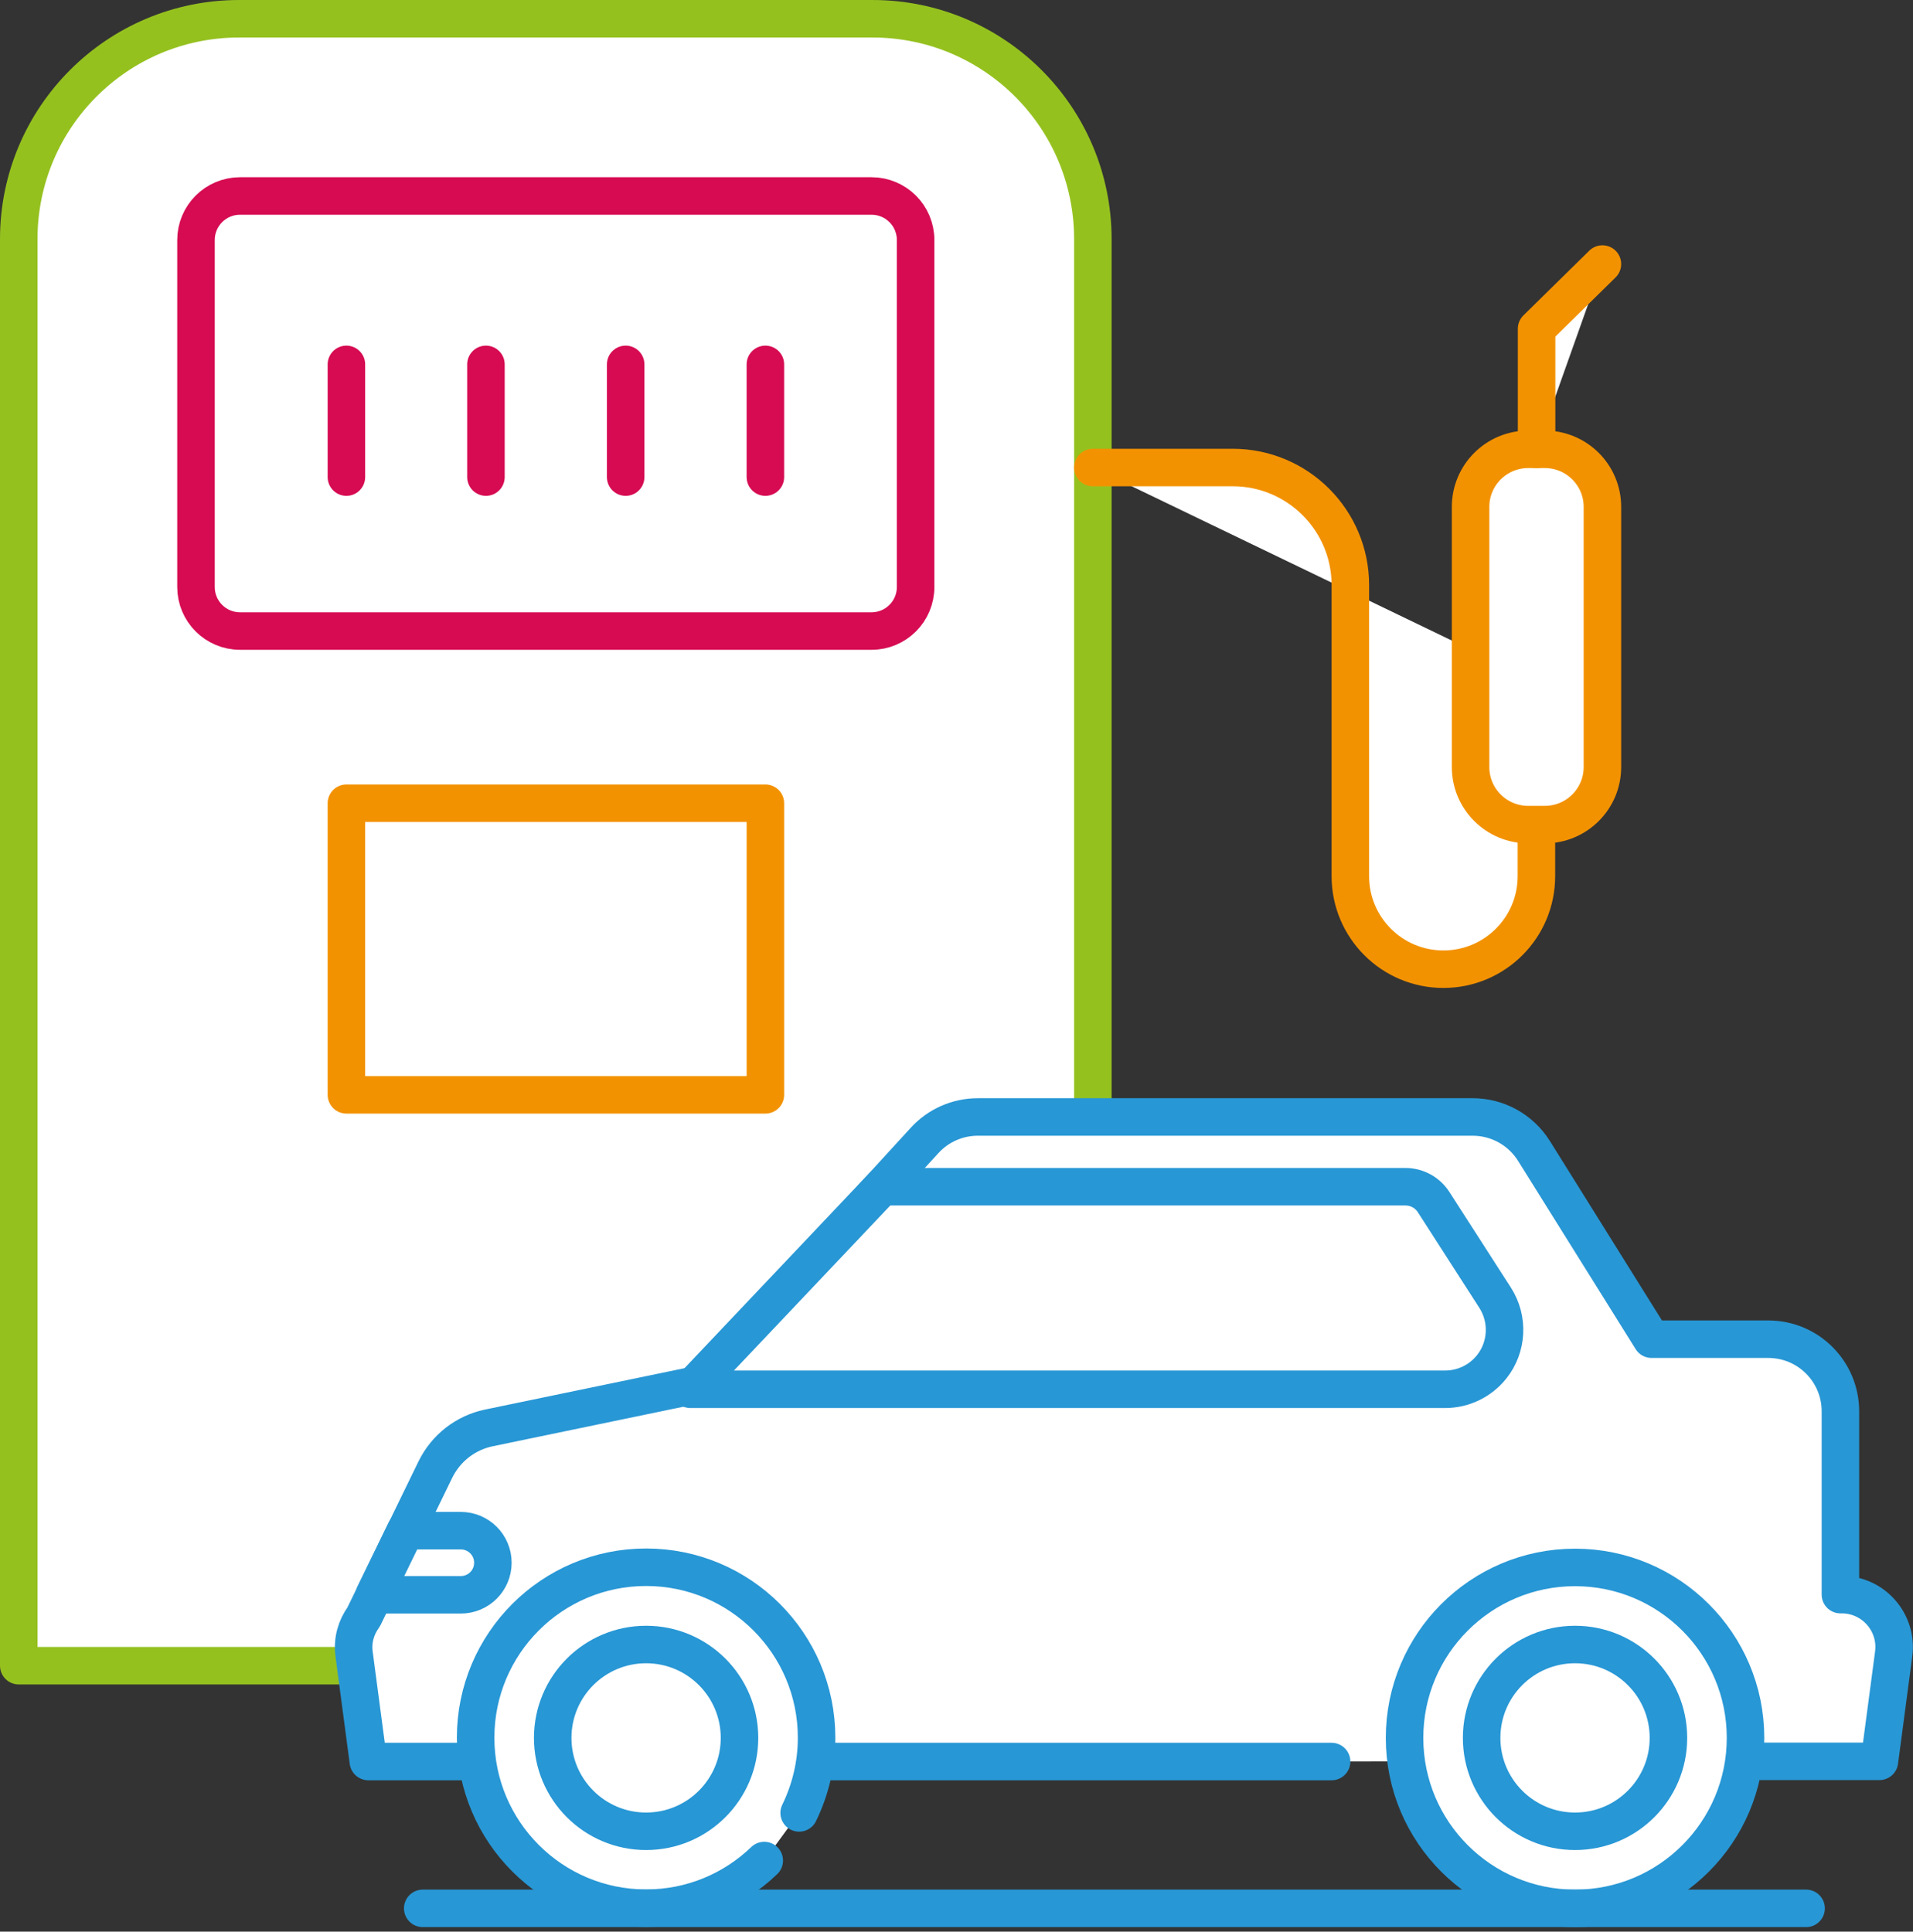
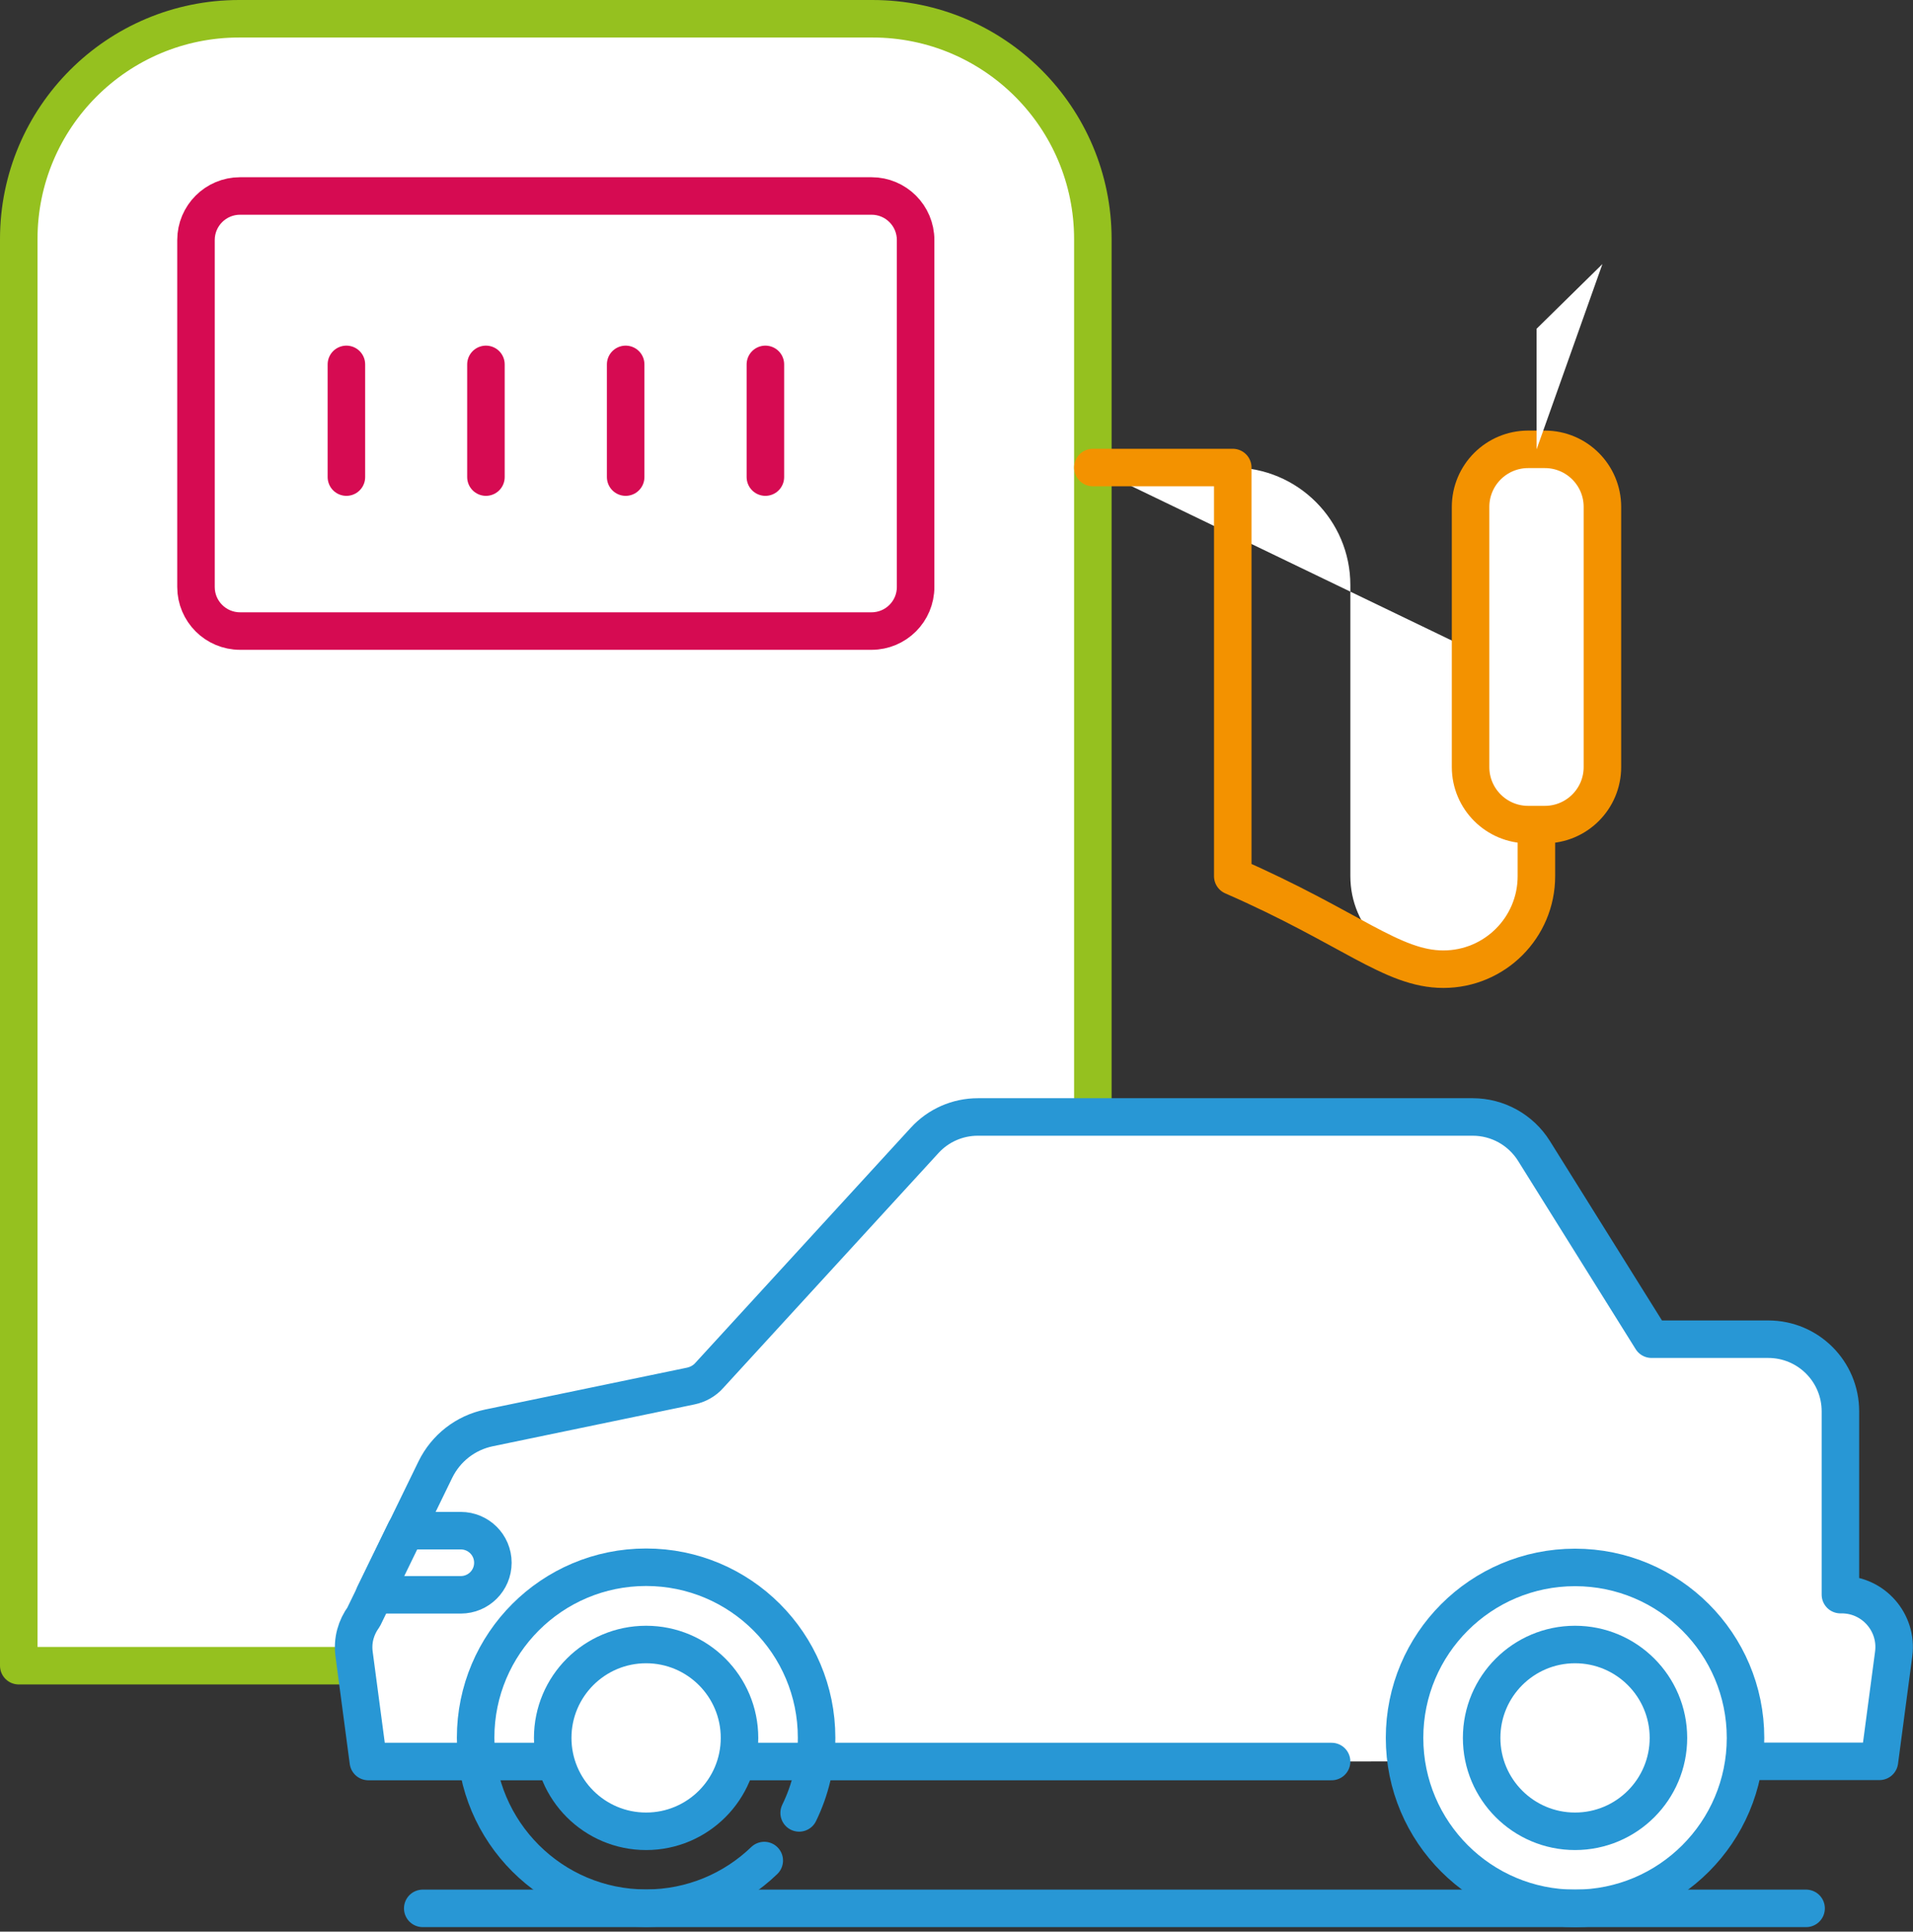
<svg xmlns="http://www.w3.org/2000/svg" width="102" height="103" viewBox="0 0 102 103" fill="none">
  <rect x="0" y="0" width="102" height="103" fill="#333333" stroke="none" />
  <g clip-path="url(#clip0_12647_64)">
    <path d="M12.75 1H46.52C53.01 1 58.27 6.26 58.27 12.75V88.82H1V12.75C1 6.26 6.26 1 12.75 1Z" fill="white" stroke="#95C11F" stroke-width="2" stroke-linecap="round" stroke-linejoin="round" />
    <path d="M46.47 10.45H12.8C11.502 10.45 10.45 11.502 10.45 12.8V31.3C10.45 32.598 11.502 33.65 12.8 33.65H46.47C47.768 33.65 48.82 32.598 48.82 31.3V12.8C48.82 11.502 47.768 10.45 46.47 10.45Z" fill="white" stroke="#D60B52" stroke-width="2" stroke-linecap="round" stroke-linejoin="round" />
    <path d="M18.47 25.44V19.43" stroke="#D60B52" stroke-width="2" stroke-linecap="round" stroke-linejoin="round" />
    <path d="M25.91 25.44V19.43" stroke="#D60B52" stroke-width="2" stroke-linecap="round" stroke-linejoin="round" />
    <path d="M33.36 25.44V19.43" stroke="#D60B52" stroke-width="2" stroke-linecap="round" stroke-linejoin="round" />
    <path d="M40.81 25.44V19.43" stroke="#D60B52" stroke-width="2" stroke-linecap="round" stroke-linejoin="round" />
    <path d="M71 93.93H19.64L18.88 88.2C18.78 87.46 18.99 86.77 19.39 86.22L23.21 78.37C23.77 77.22 24.82 76.4 26.07 76.14L36.82 73.91C37.21 73.83 37.57 73.63 37.83 73.33L49.3 60.81C50.03 60.01 51.06 59.56 52.14 59.56H78.52C79.85 59.56 81.08 60.24 81.79 61.37L88.06 71.41H94.28C96.41 71.41 98.13 73.13 98.13 75.26V85.03H98.2C99.89 85.03 101.19 86.52 100.97 88.19L100.21 93.92H75.85" fill="white" />
    <path d="M71 93.93H19.64L18.88 88.2C18.78 87.46 18.99 86.77 19.39 86.22L23.21 78.37C23.77 77.22 24.82 76.4 26.07 76.14L36.82 73.91C37.21 73.83 37.57 73.63 37.83 73.33L49.3 60.81C50.03 60.01 51.06 59.56 52.14 59.56H78.52C79.85 59.56 81.08 60.24 81.79 61.37L88.06 71.41H94.28C96.41 71.41 98.13 73.13 98.13 75.26V85.03H98.2C99.89 85.03 101.19 86.52 100.97 88.19L100.21 93.92H75.85" stroke="#2897D5" stroke-width="2" stroke-linecap="round" stroke-linejoin="round" />
-     <path d="M47.04 63.28H74.94C75.55 63.28 76.11 63.59 76.44 64.1L79.72 69.2C80.45 70.34 80.38 71.83 79.53 72.89C78.93 73.64 78.02 74.08 77.06 74.08H36.81L47.04 63.28Z" fill="white" stroke="#2897D5" stroke-width="2" stroke-linecap="round" stroke-linejoin="round" />
    <path d="M83.98 101.76C89 101.76 93.07 97.69 93.07 92.67C93.07 87.65 89 83.58 83.98 83.58C78.96 83.58 74.89 87.65 74.89 92.67C74.89 97.69 78.96 101.76 83.98 101.76Z" fill="white" stroke="#2897D5" stroke-width="2" stroke-linecap="round" stroke-linejoin="round" />
    <path d="M79 92.67C79 95.42 81.23 97.65 83.98 97.65C86.73 97.65 88.96 95.42 88.96 92.67C88.96 89.92 86.73 87.69 83.98 87.69C81.23 87.69 79 89.92 79 92.67Z" fill="white" stroke="#2897D5" stroke-width="2" stroke-linecap="round" stroke-linejoin="round" />
-     <path d="M42.61 96.67C43.2 95.46 43.54 94.1 43.54 92.66C43.54 87.64 39.47 83.57 34.45 83.57C29.43 83.57 25.36 87.64 25.36 92.66C25.36 97.68 29.43 101.75 34.45 101.75C36.9 101.75 39.12 100.78 40.75 99.21" fill="white" />
    <path d="M42.61 96.67C43.2 95.46 43.54 94.1 43.54 92.66C43.54 87.64 39.47 83.57 34.45 83.57C29.43 83.57 25.36 87.64 25.36 92.66C25.36 97.68 29.43 101.75 34.45 101.75C36.9 101.75 39.12 100.78 40.75 99.21" stroke="#2897D5" stroke-width="2" stroke-linecap="round" stroke-linejoin="round" />
    <path d="M29.47 92.67C29.47 95.42 31.7 97.65 34.45 97.65C37.2 97.65 39.43 95.42 39.43 92.67C39.43 89.92 37.2 87.69 34.45 87.69C31.7 87.69 29.47 89.92 29.47 92.67Z" fill="white" stroke="#2897D5" stroke-width="2" stroke-linecap="round" stroke-linejoin="round" />
    <path d="M96.3 101.76H22.54" stroke="#2897D5" stroke-width="2" stroke-linecap="round" stroke-linejoin="round" />
    <path d="M19.96 85.04H24.57C25.51 85.04 26.28 84.28 26.28 83.33C26.28 82.38 25.51 81.62 24.57 81.62H21.62L19.96 85.03V85.04Z" fill="white" stroke="#2897D5" stroke-width="2" stroke-linecap="round" stroke-linejoin="round" />
    <path d="M58.27 24.93H65.73C69.19 24.93 72 27.74 72 31.2V46.72C72 49.46 74.22 51.68 76.96 51.68C79.7 51.68 81.92 49.46 81.92 46.72V36.33" fill="white" />
-     <path d="M58.27 24.93H65.73C69.19 24.93 72 27.74 72 31.2V46.72C72 49.46 74.22 51.68 76.96 51.68C79.7 51.68 81.92 49.46 81.92 46.72V36.33" stroke="#F39200" stroke-width="2" stroke-linecap="round" stroke-linejoin="round" />
+     <path d="M58.27 24.93H65.73V46.72C72 49.46 74.22 51.68 76.96 51.68C79.7 51.68 81.92 49.46 81.92 46.72V36.33" stroke="#F39200" stroke-width="2" stroke-linecap="round" stroke-linejoin="round" />
    <path d="M82.37 23.96H81.48C79.785 23.96 78.41 25.334 78.41 27.03V40.9C78.41 42.596 79.785 43.97 81.48 43.97H82.37C84.066 43.97 85.44 42.596 85.44 40.9V27.03C85.44 25.334 84.066 23.96 82.37 23.96Z" fill="white" stroke="#F39200" stroke-width="2" stroke-linecap="round" stroke-linejoin="round" />
    <path d="M81.93 23.96V17.53L85.44 14.08" fill="white" />
-     <path d="M81.93 23.96V17.53L85.44 14.08" stroke="#F39200" stroke-width="2" stroke-linecap="round" stroke-linejoin="round" />
-     <path d="M40.81 42.83H18.47V58.38H40.81V42.83Z" fill="white" stroke="#F39200" stroke-width="2" stroke-linecap="round" stroke-linejoin="round" />
  </g>
  <defs>
    <clipPath id="clip0_12647_64">
      <rect width="102" height="103" fill="white" />
    </clipPath>
  </defs>
</svg>